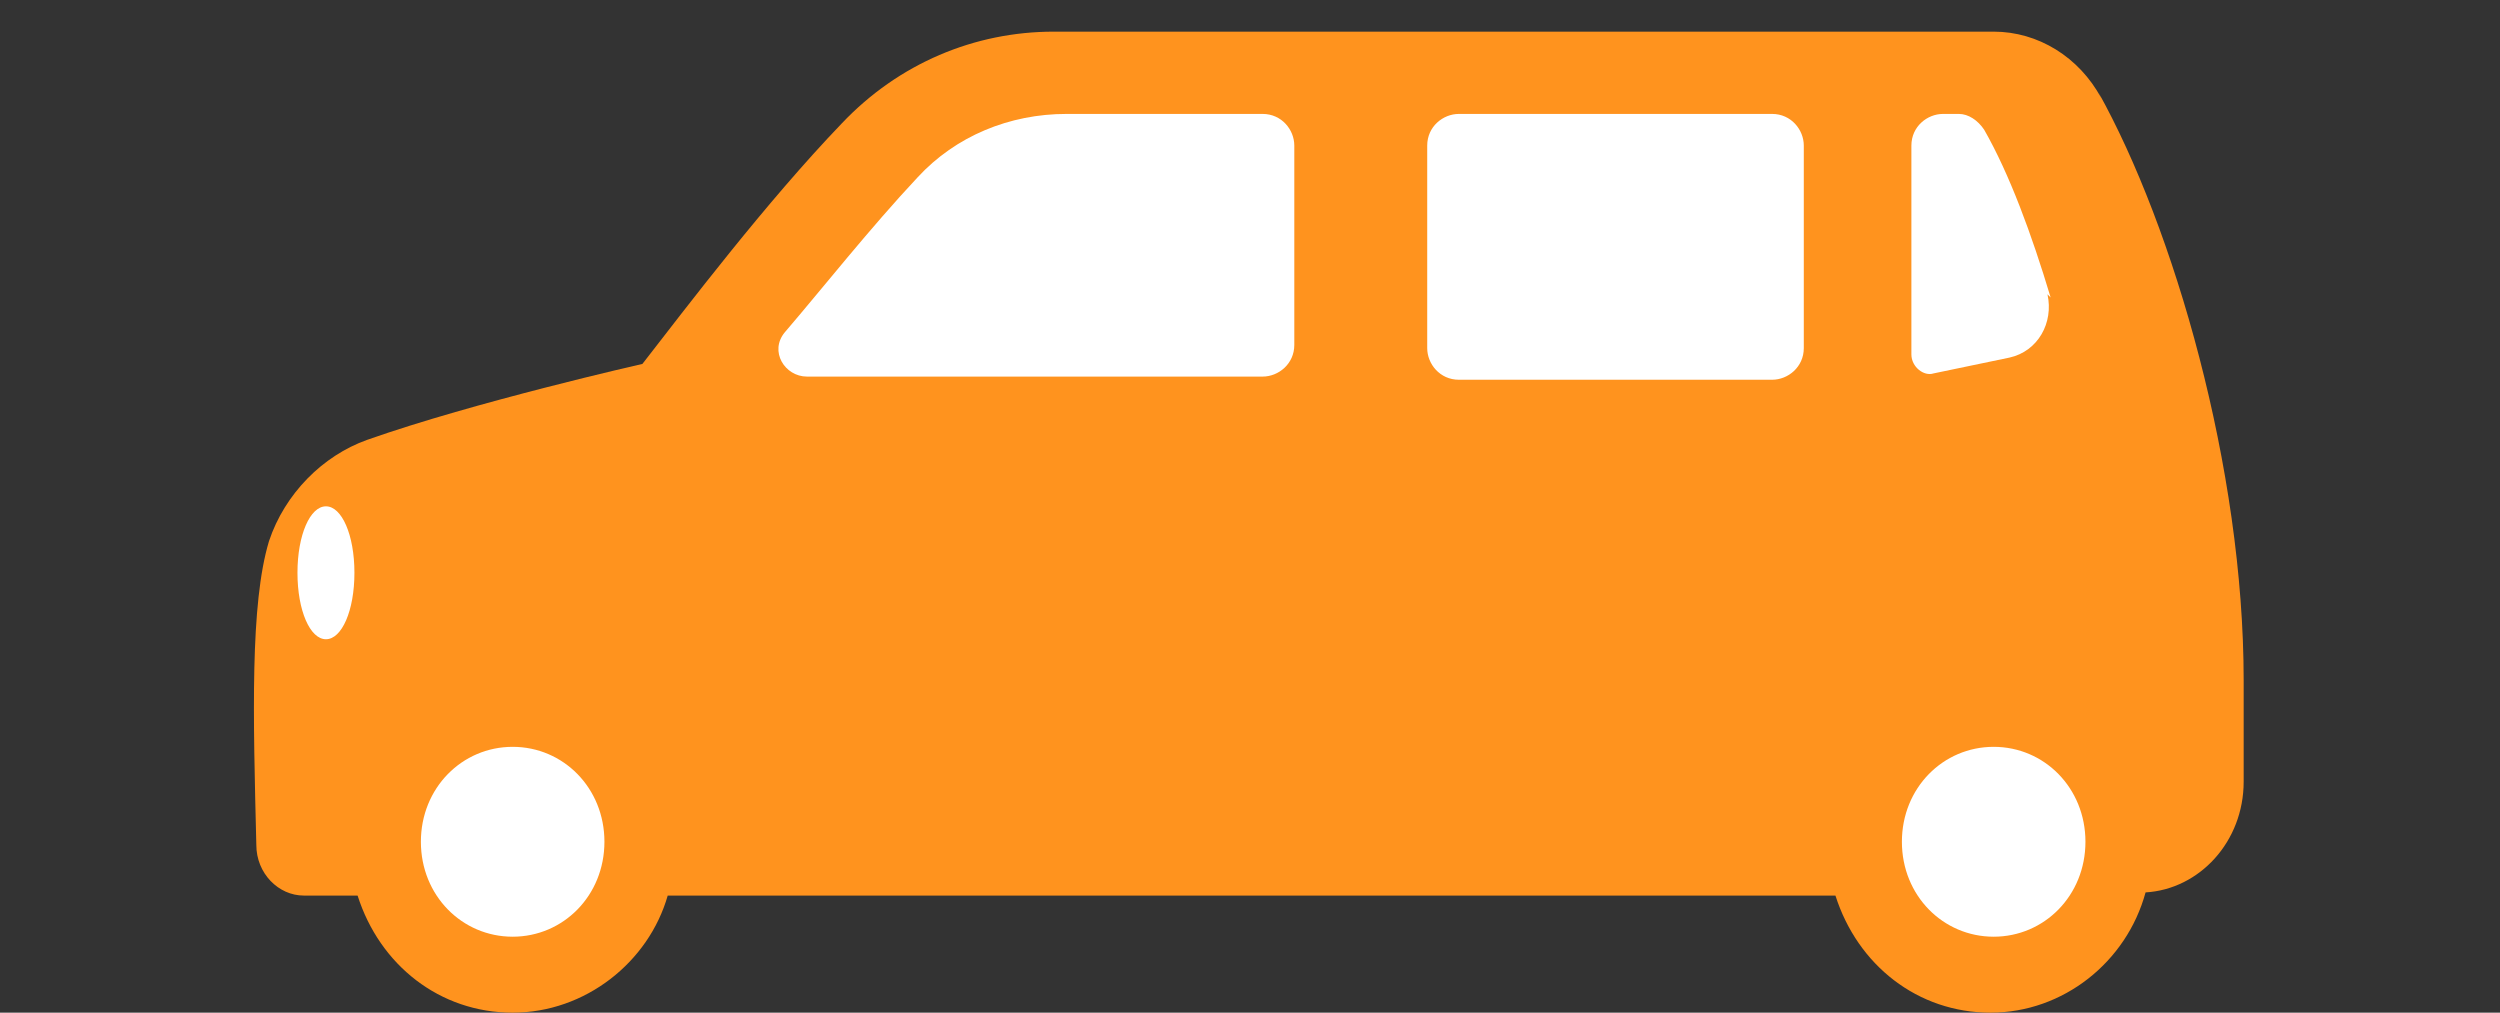
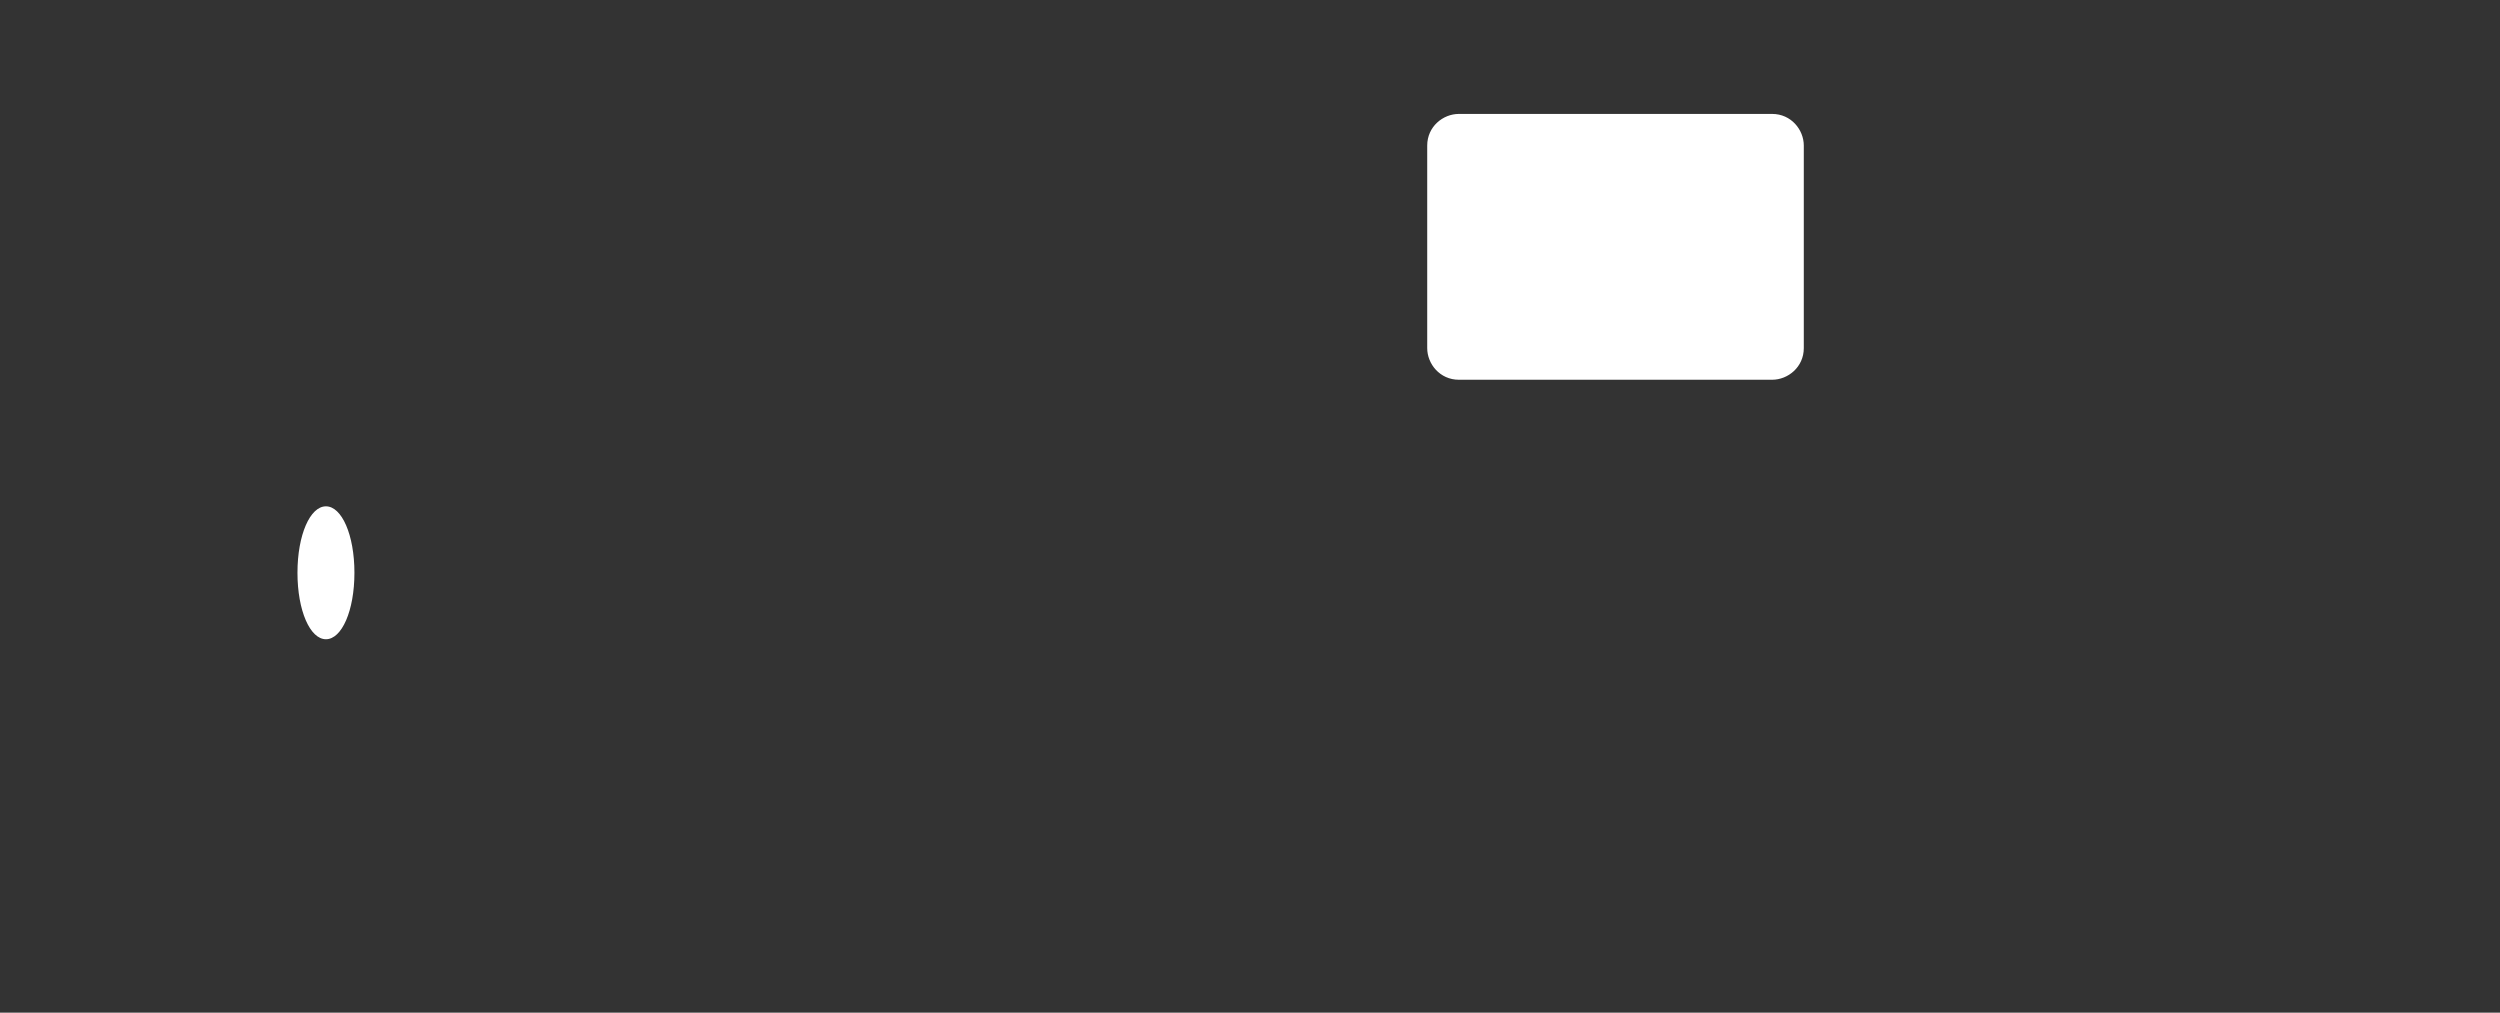
<svg xmlns="http://www.w3.org/2000/svg" version="1.1" viewBox="0 0 79 32">
  <rect x="0" y="0" width="79" height="32" fill="#333333" stroke="none" />
  <defs>
    <style>
      .cls-1 {
        fill: #ff931e;
      }

      .cls-2 {
        fill: #fff;
      }
    </style>
  </defs>
  <g>
    <g id="_レイヤー_1" data-name="レイヤー_1">
      <g>
-         <path class="cls-1" d="M66.4,3.1c-.7-1.3-2-2.1-3.4-2.1h-29.7c-2.5,0-4.9,1-6.7,2.9-2.4,2.5-4.9,5.8-6.3,7.6,0,0-5.3,1.2-8.7,2.4-1.4.5-2.6,1.7-3.1,3.2-.6,2-.5,5.5-.4,9.6,0,.9.7,1.6,1.5,1.6h1.7c.7,2.2,2.6,3.7,4.9,3.7s4.3-1.6,4.9-3.7h36.9c.7,2.2,2.6,3.7,4.9,3.7s4.3-1.6,4.9-3.8c1.7-.1,3.1-1.6,3.1-3.5v-3.2c0-6.7-2.2-14.3-4.6-18.6h0Z" />
-         <path class="cls-2" d="M16.2,29.6c1.6,0,2.9-1.3,2.9-3s-1.3-3-2.9-3-2.9,1.3-2.9,3,1.3,3,2.9,3Z" />
-         <path class="cls-2" d="M63,29.6c1.6,0,2.9-1.3,2.9-3s-1.3-3-2.9-3-2.9,1.3-2.9,3,1.3,3,2.9,3Z" />
        <path class="cls-2" d="M10.3,20.2c.5,0,.9-.9.9-2.1s-.4-2.1-.9-2.1-.9.9-.9,2.1.4,2.1.9,2.1Z" />
-         <path class="cls-2" d="M40.9,4.6c0-.5-.4-1-1-1h-6.2c-1.8,0-3.5.7-4.7,2-1.5,1.6-3,3.5-4.2,4.9-.5.6,0,1.4.7,1.4h14.4c.5,0,1-.4,1-1v-6.4h0Z" />
        <path class="cls-2" d="M56,3.6h-9.9c-.5,0-1,.4-1,1v6.4c0,.5.4,1,1,1h9.9c.5,0,1-.4,1-1v-6.4c0-.5-.4-1-1-1Z" />
-         <path class="cls-2" d="M64.8,9.4c-.6-2-1.3-3.9-2.1-5.3-.2-.3-.5-.5-.8-.5h-.5c-.5,0-1,.4-1,1v6.6c0,.4.4.7.7.6l2.4-.5c.9-.2,1.4-1.1,1.2-2h0Z" />
      </g>
    </g>
  </g>
</svg>